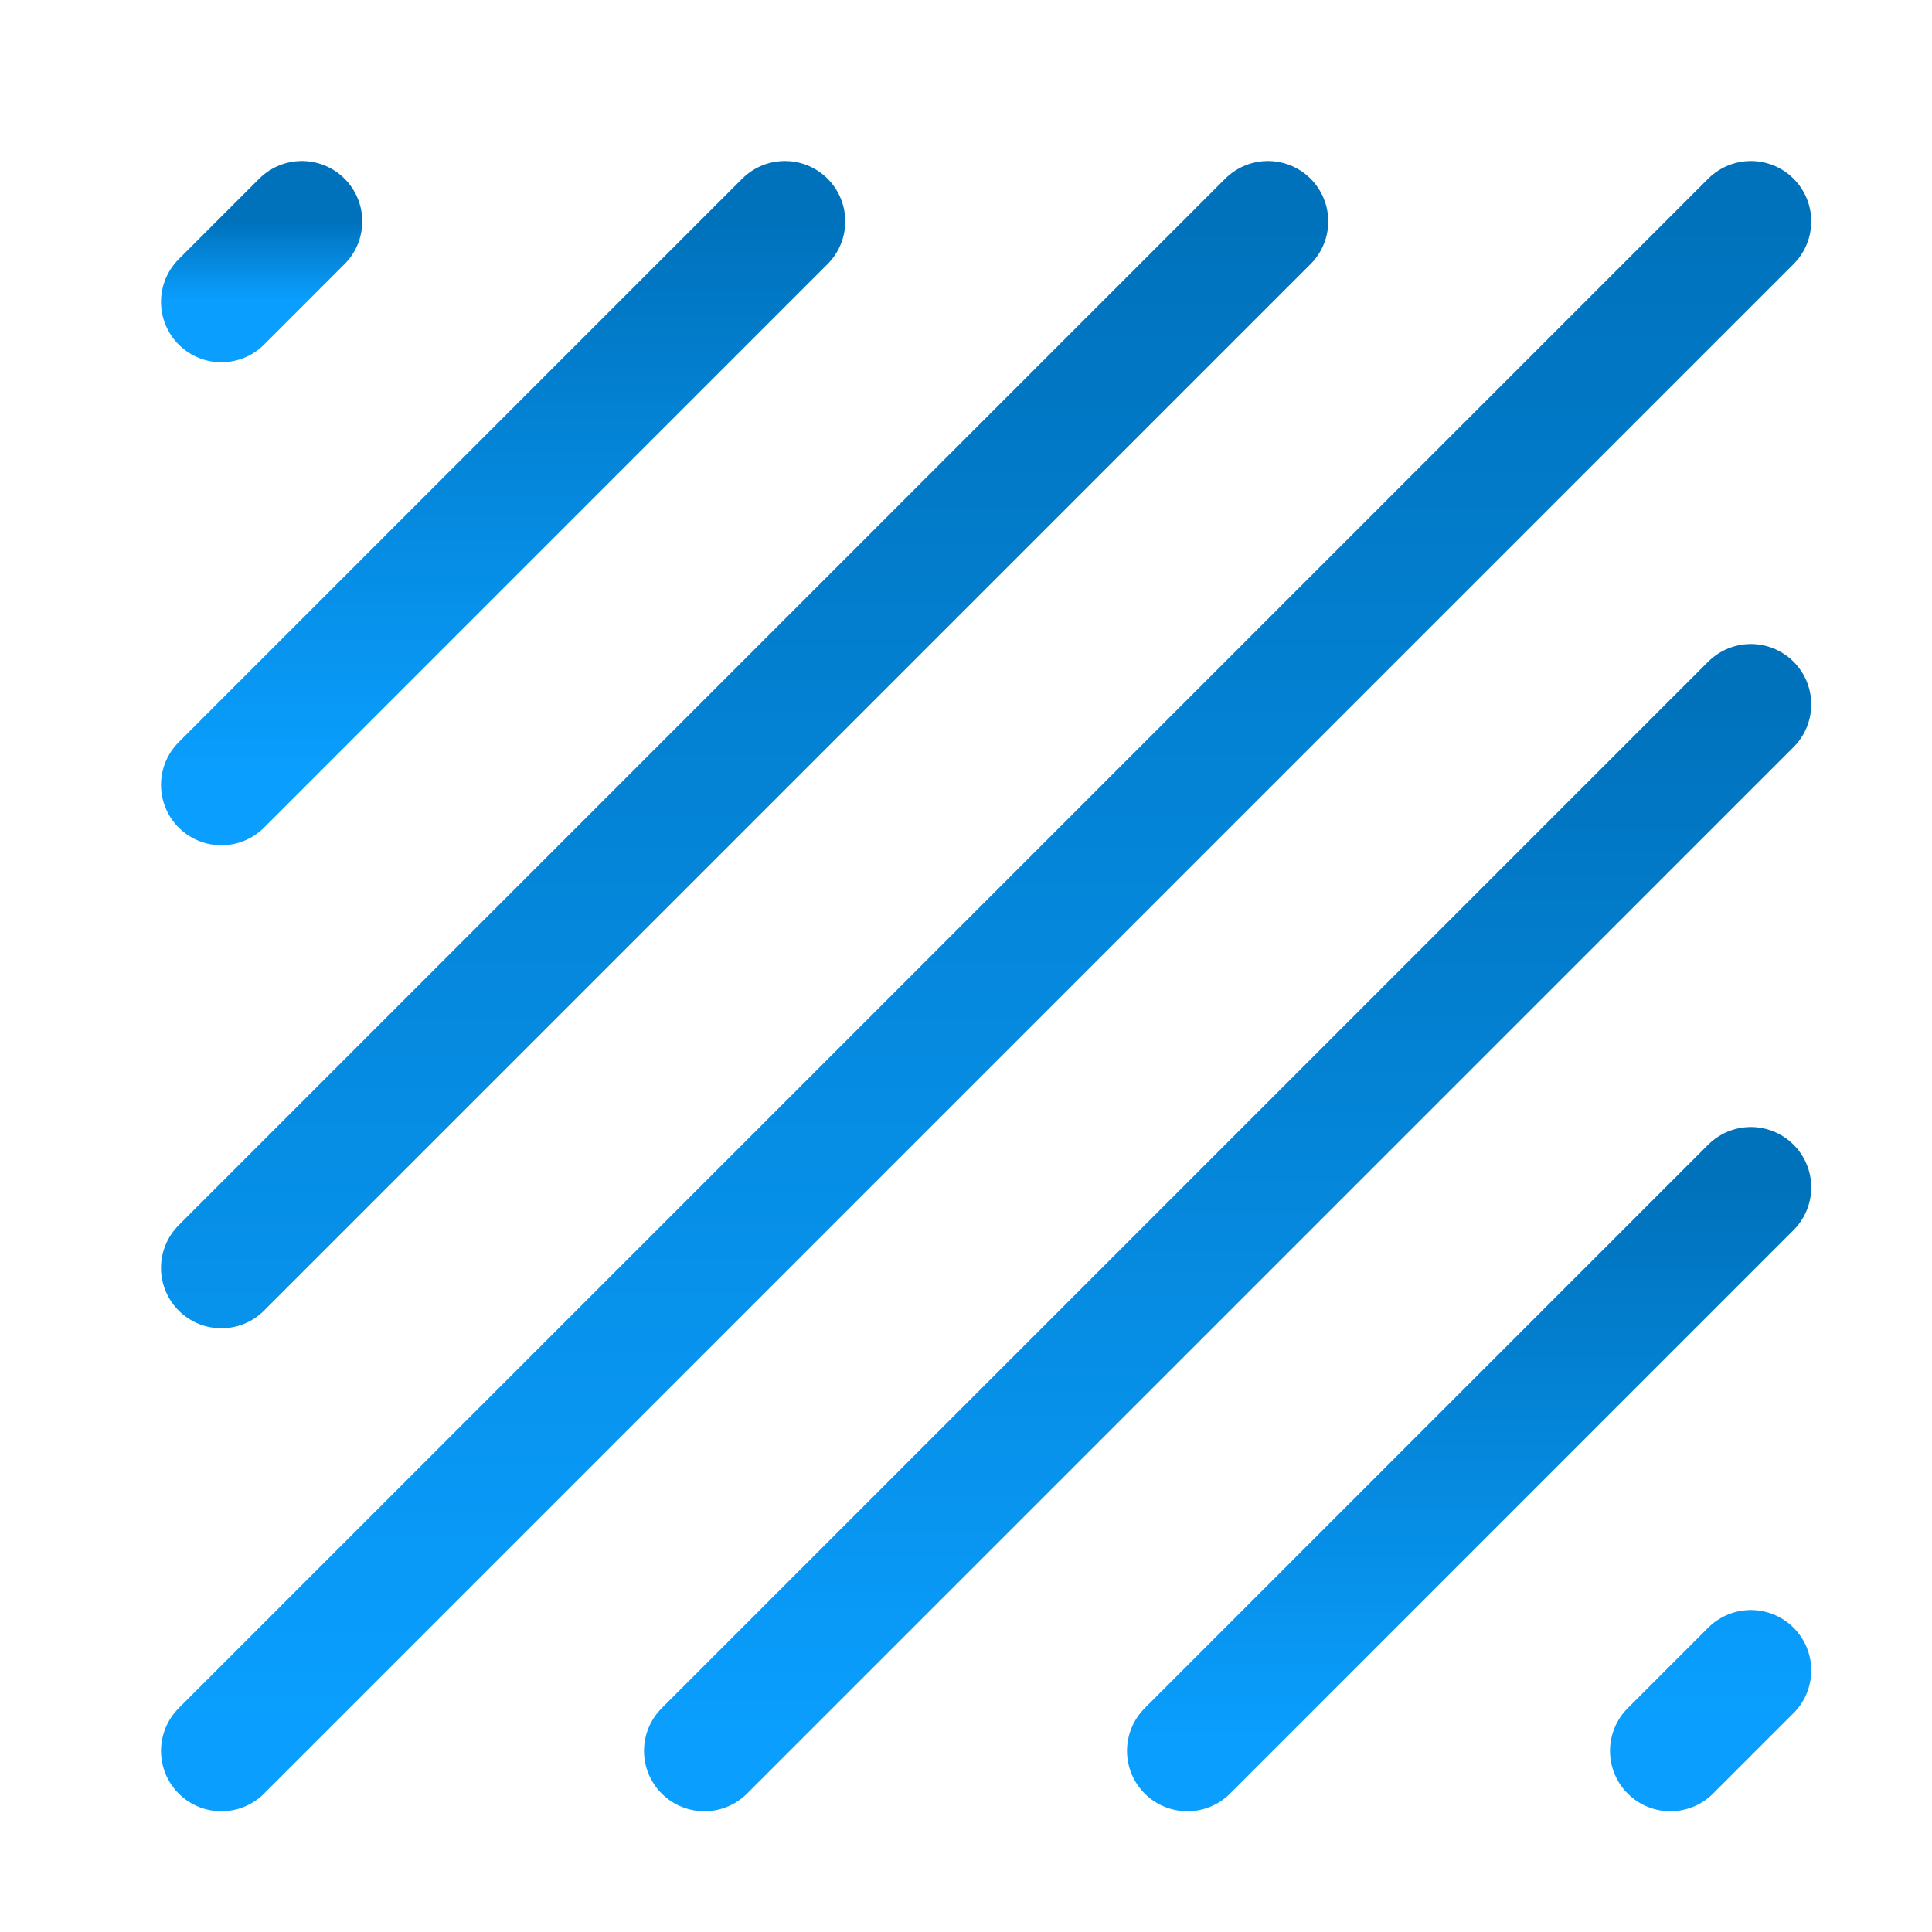
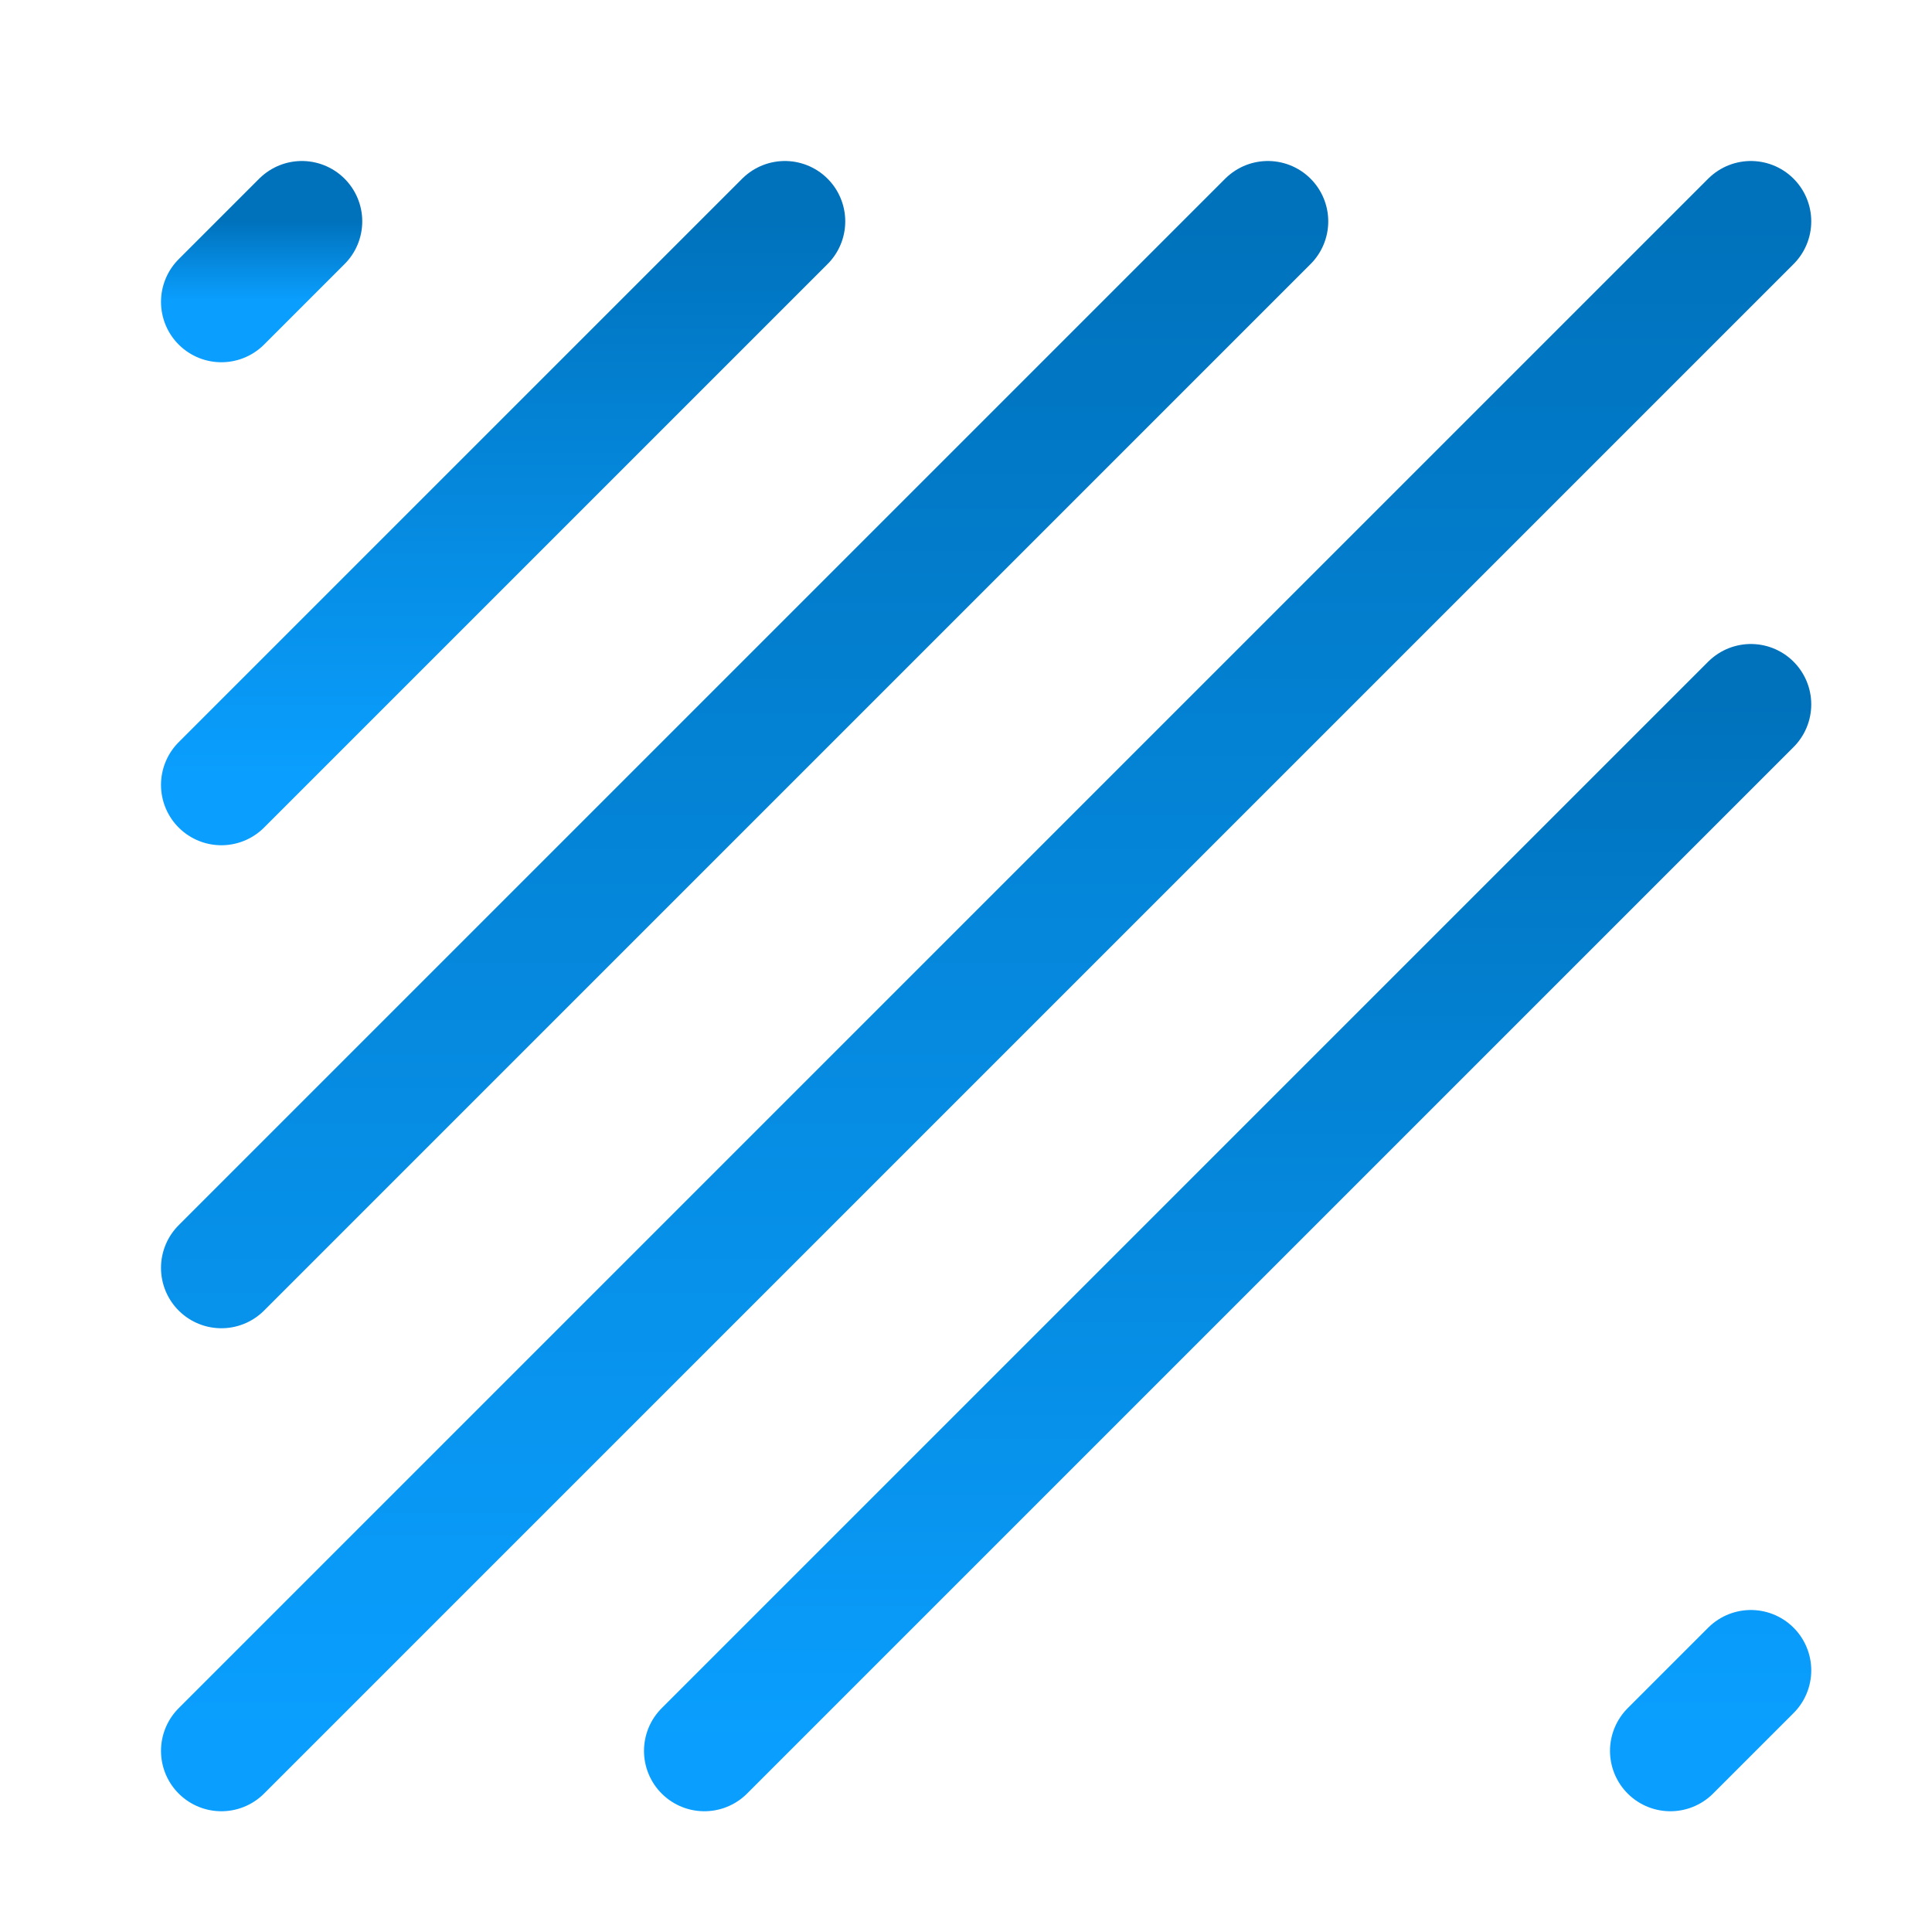
<svg xmlns="http://www.w3.org/2000/svg" width="48" height="48">
  <defs>
    <linearGradient id="gradient-dark_blue" x1="0%" x2="0%" y1="0%" y2="100%">
      <stop offset="0%" stop-color="#0072BC" />
      <stop offset="100%" stop-color="#0A9FFF" />
    </linearGradient>
  </defs>
  <g fill="none" stroke="url(#gradient-dark_blue)" stroke-linecap="round" stroke-linejoin="round" stroke-width="3" class="nc-icon-wrapper" transform="translate(.5 .5)">
    <path d="M5 43 43 5" />
    <path d="M43 17 17 43" data-color="color-2" />
-     <path d="M43 29 29 43" />
    <path d="m41 43 2-2M5 31 31 5" data-color="color-2" />
    <path d="M5 19 19 5" />
    <path d="m5 7 2-2" data-color="color-2" />
  </g>
</svg>